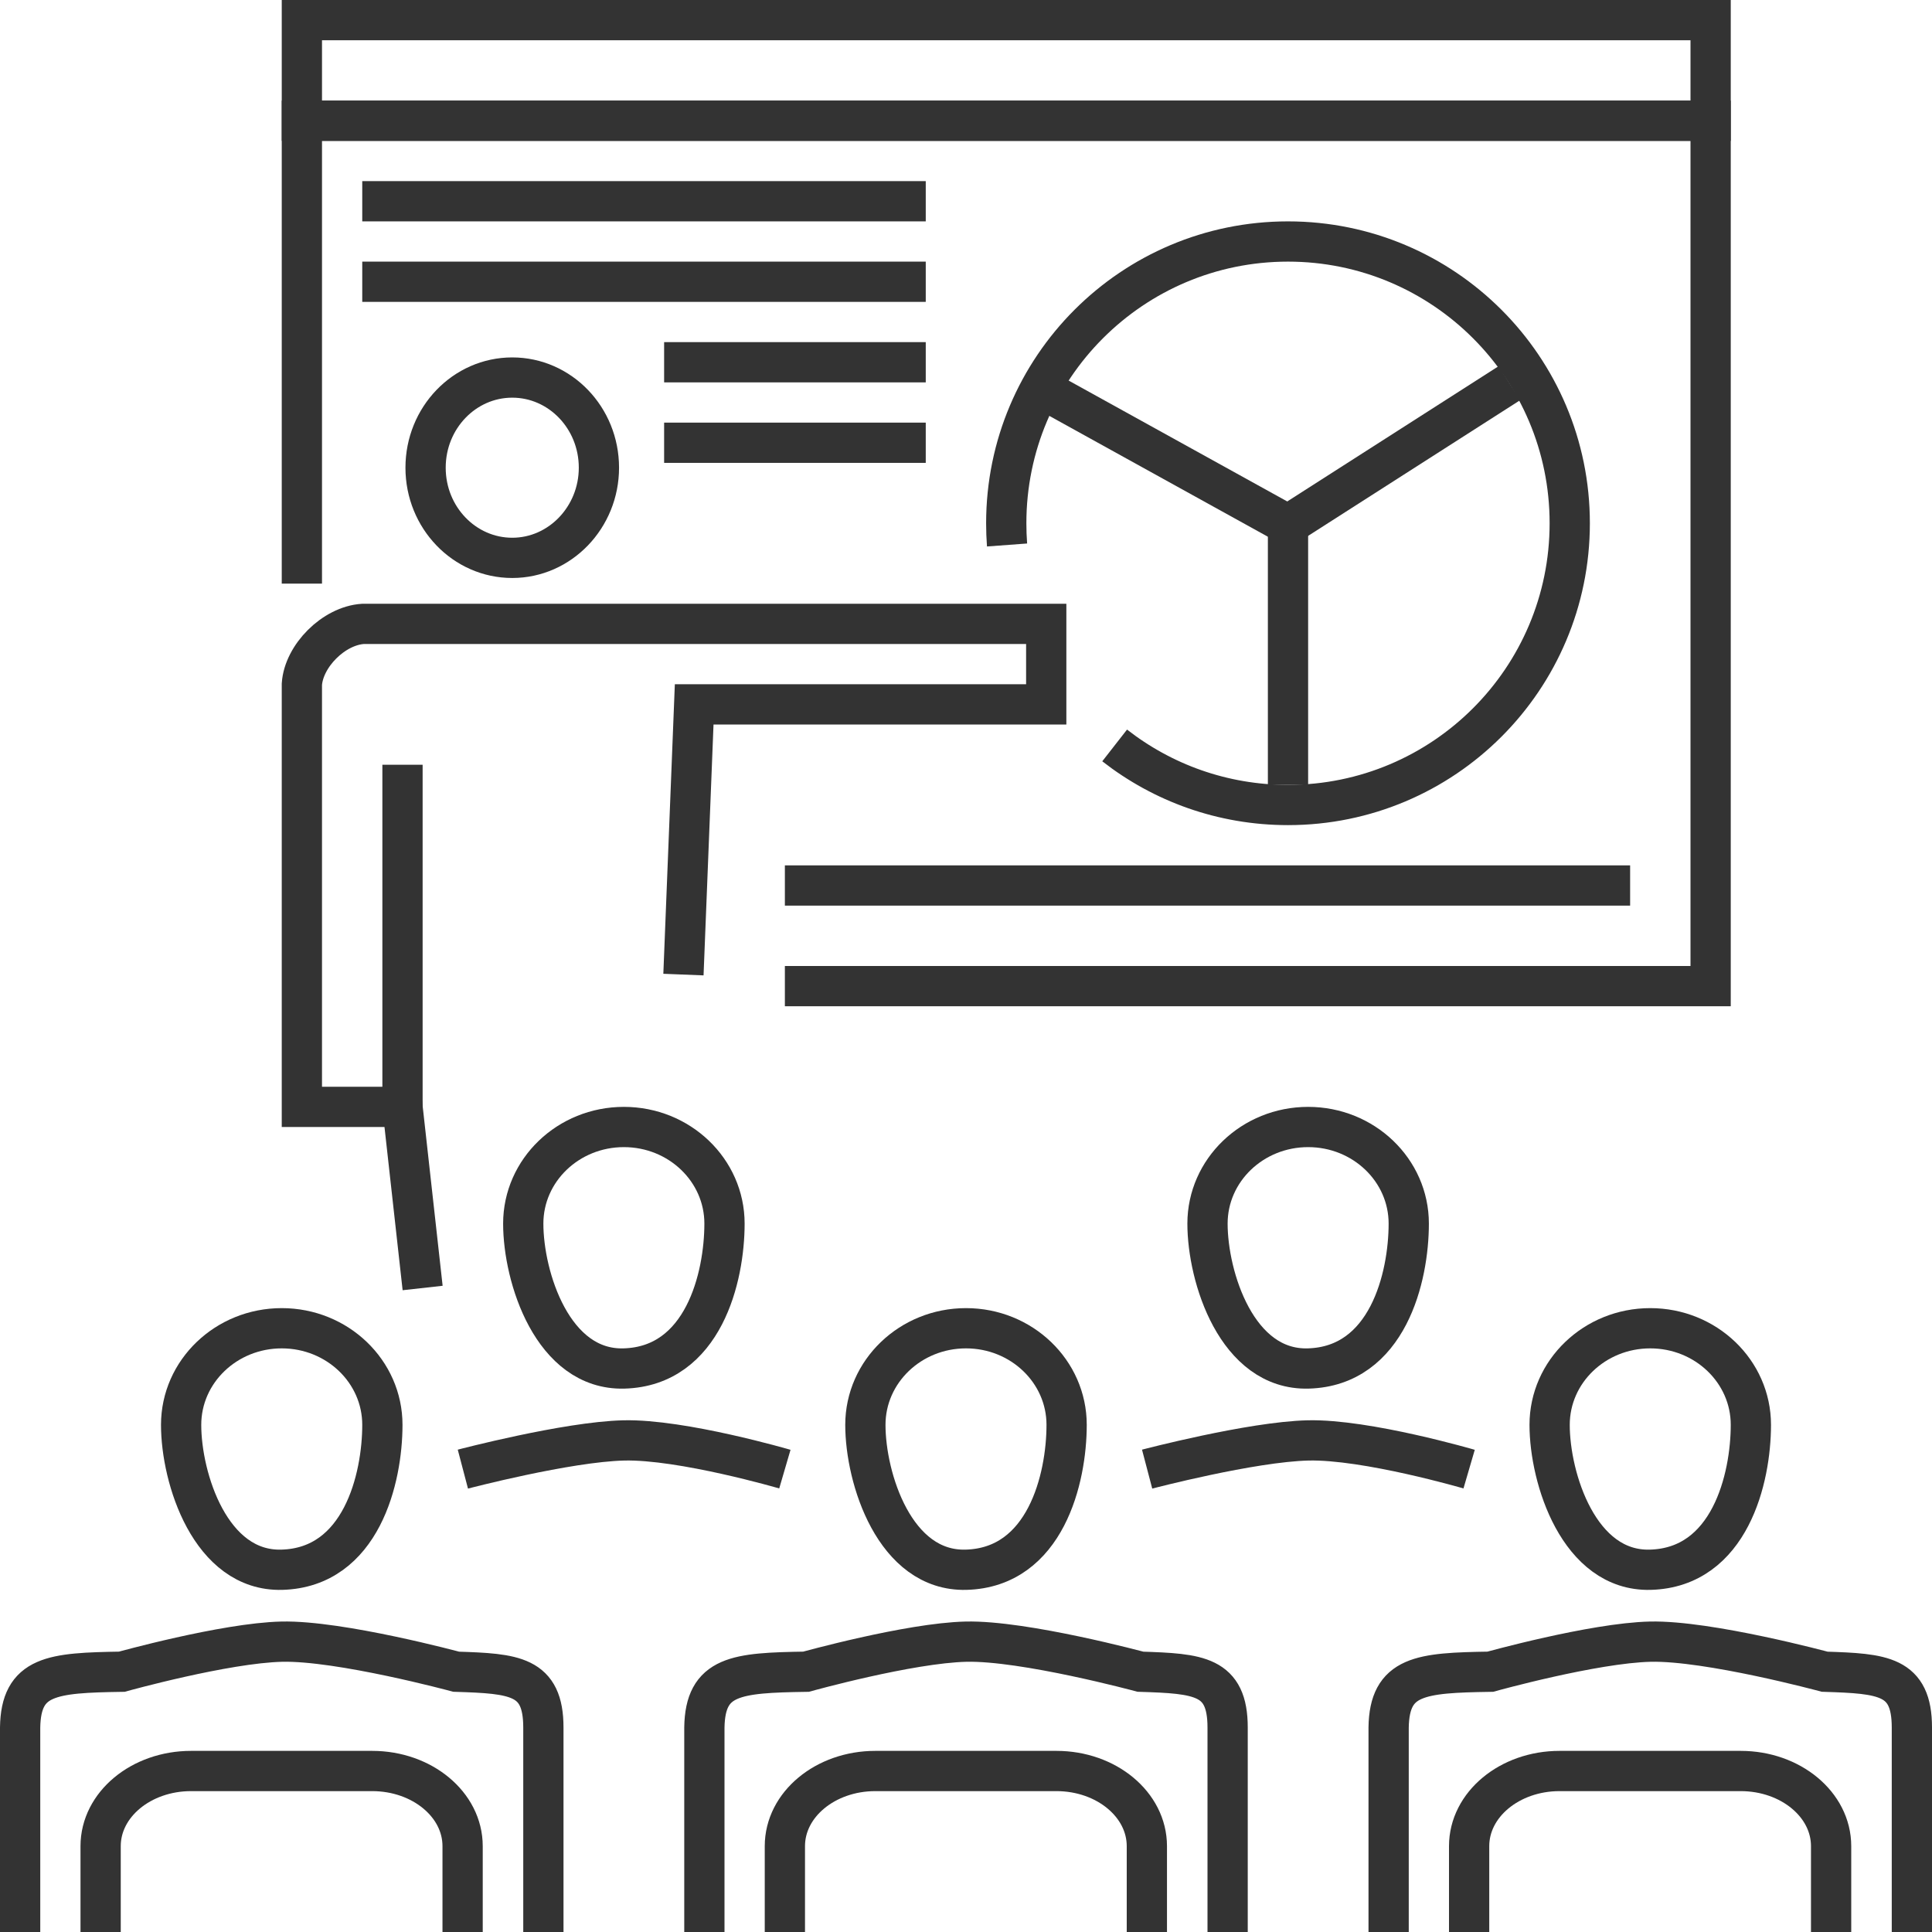
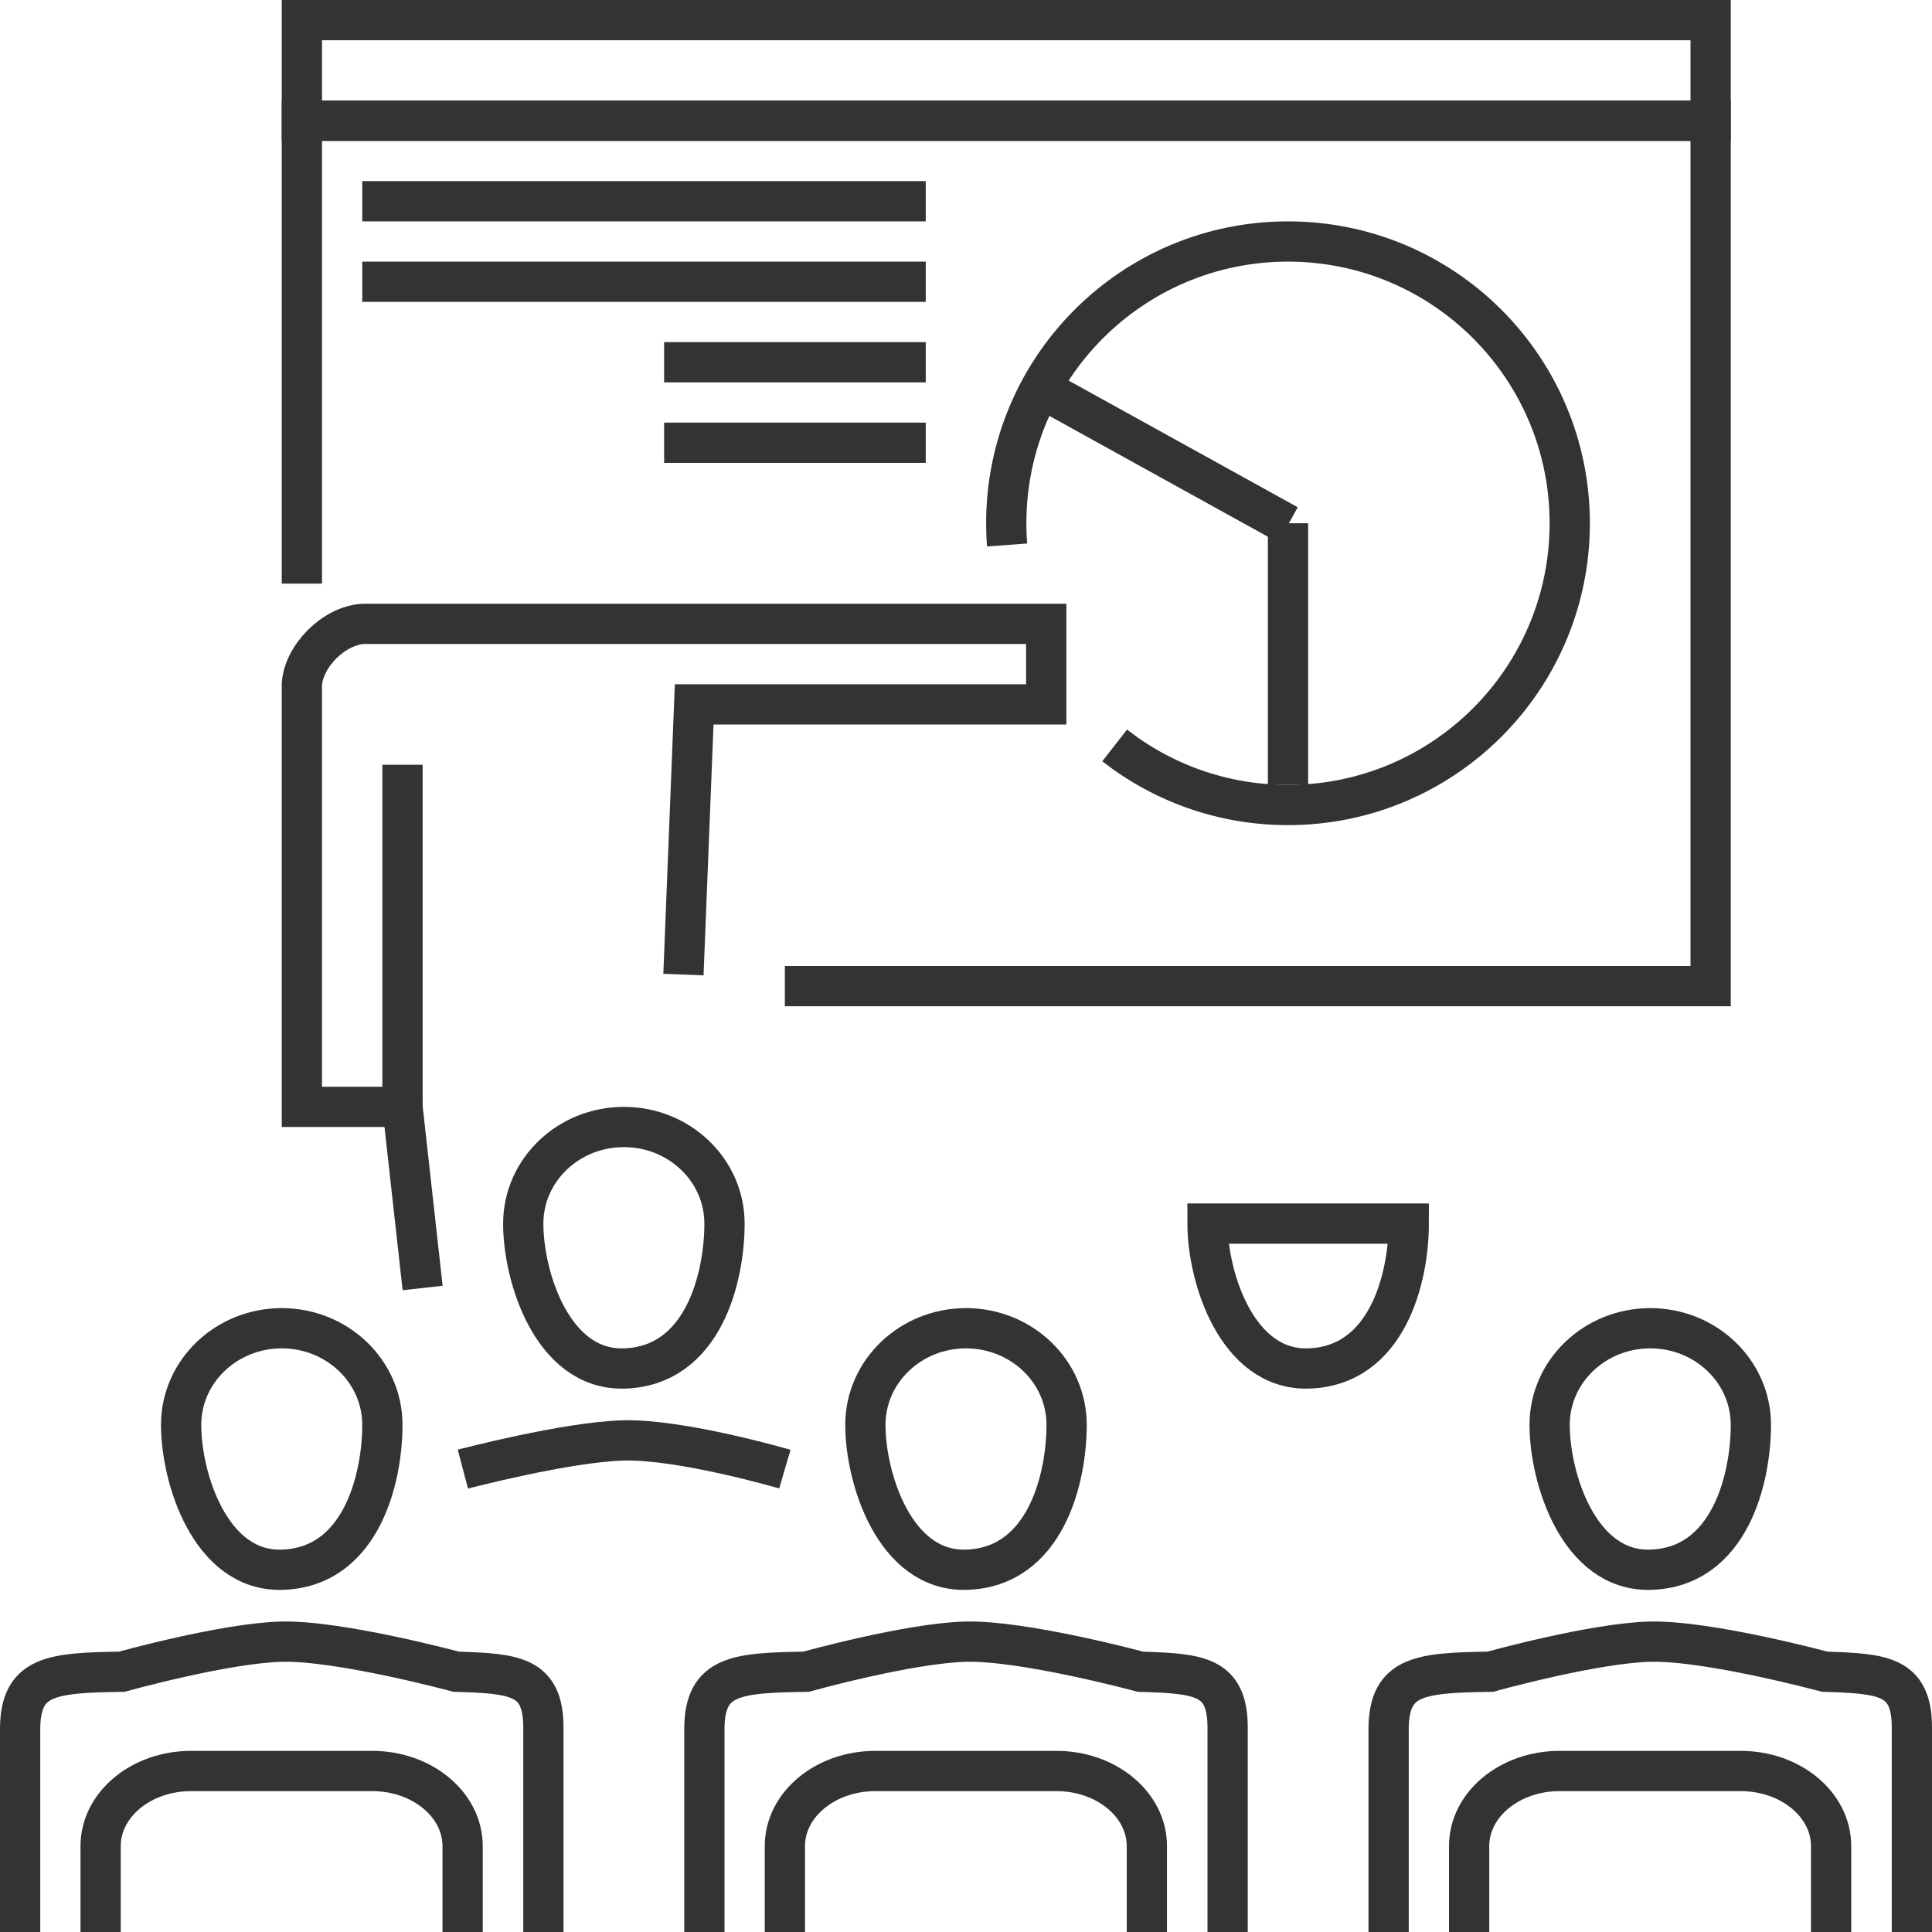
<svg xmlns="http://www.w3.org/2000/svg" id="Layer_2" viewBox="0 0 72 72">
  <defs>
    <style>.cls-1{fill:none;stroke:#333;stroke-miterlimit:10;stroke-width:1.5px;}</style>
  </defs>
  <g id="Layer_1-2">
    <g>
      <g>
        <g>
          <path class="cls-1" d="M39.75,53.1c0,1.99-.78,5.32-3.75,5.4-2.66,.07-3.75-3.41-3.75-5.4s1.68-3.6,3.75-3.6,3.75,1.61,3.75,3.6Z" />
          <path class="cls-1" d="M26.25,72v-7.62c.03-1.94,1.18-2.04,3.79-2.08,0,0,3.84-1.07,5.96-1.12,2.17-.05,6.5,1.12,6.5,1.12,2.17,.07,3.25,.14,3.25,2.08v7.62" />
          <path class="cls-1" d="M29.25,72v-3.2c0-1.55,1.51-2.8,3.37-2.8h6.75c1.86,0,3.37,1.25,3.37,2.8v3.2" />
        </g>
        <g>
-           <path class="cls-1" d="M52.5,45.6c0,1.99-.78,5.32-3.75,5.4-2.66,.07-3.75-3.41-3.75-5.4s1.68-3.6,3.75-3.6,3.75,1.61,3.75,3.6Z" />
-           <path class="cls-1" d="M42.75,54.75s3.88-1.02,6-1.07c2.17-.05,6,1.07,6,1.07" />
+           <path class="cls-1" d="M52.5,45.6c0,1.99-.78,5.32-3.75,5.4-2.66,.07-3.75-3.41-3.75-5.4Z" />
        </g>
        <g>
          <path class="cls-1" d="M27,45.6c0,1.99-.78,5.32-3.75,5.4-2.66,.07-3.75-3.41-3.75-5.4s1.68-3.6,3.75-3.6,3.75,1.61,3.75,3.6Z" />
          <path class="cls-1" d="M17.25,54.75s3.88-1.02,6-1.07c2.17-.05,6,1.07,6,1.07" />
        </g>
        <g>
          <path class="cls-1" d="M65.25,53.1c0,1.99-.78,5.32-3.75,5.4-2.66,.07-3.75-3.41-3.75-5.4s1.68-3.6,3.75-3.6,3.75,1.61,3.75,3.6Z" />
          <path class="cls-1" d="M51.75,72v-7.62c.03-1.94,1.18-2.04,3.79-2.08,0,0,3.84-1.07,5.96-1.12,2.17-.05,6.5,1.12,6.5,1.12,2.17,.07,3.25,.14,3.25,2.08v7.62" />
          <path class="cls-1" d="M54.75,72v-3.2c0-1.55,1.51-2.8,3.37-2.8h6.75c1.86,0,3.37,1.25,3.37,2.8v3.2" />
        </g>
        <g>
          <path class="cls-1" d="M14.25,53.1c0,1.99-.78,5.32-3.75,5.4-2.66,.07-3.75-3.41-3.75-5.4s1.68-3.6,3.75-3.6,3.75,1.61,3.75,3.6Z" />
          <path class="cls-1" d="M.75,72v-7.62c.03-1.94,1.18-2.04,3.79-2.08,0,0,3.84-1.07,5.96-1.12,2.17-.05,6.5,1.12,6.5,1.12,2.17,.07,3.25,.14,3.25,2.08v7.62" />
          <path class="cls-1" d="M3.75,72v-3.2c0-1.55,1.51-2.8,3.37-2.8h6.75c1.86,0,3.37,1.25,3.37,2.8v3.2" />
        </g>
      </g>
      <g>
        <g>
          <rect class="cls-1" x="11.25" y=".75" width="52.5" height="3.75" />
          <polyline class="cls-1" points="11.25 21.75 11.25 4.5 63.75 4.5 63.75 36.75 29.25 36.75" />
-           <line class="cls-1" x1="29.25" y1="33" x2="60.75" y2="33" />
        </g>
        <g>
          <path class="cls-1" d="M37.53,20.31c-.02-.27-.03-.54-.03-.81,0-5.8,4.7-10.5,10.5-10.5s10.5,4.7,10.5,10.5-4.7,10.5-10.5,10.5c-2.44,0-4.68-.83-6.46-2.22" />
-           <line class="cls-1" x1="48" y1="19.56" x2="56.25" y2="14.28" />
          <line class="cls-1" x1="39.12" y1="14.65" x2="48" y2="19.56" />
          <line class="cls-1" x1="48" y1="19.5" x2="48" y2="29.25" />
        </g>
        <g>
          <line class="cls-1" x1="13.5" y1="7.5" x2="34.5" y2="7.5" />
          <line class="cls-1" x1="13.5" y1="10.5" x2="34.5" y2="10.5" />
          <line class="cls-1" x1="24.75" y1="13.5" x2="34.5" y2="13.5" />
          <line class="cls-1" x1="24.75" y1="16.5" x2="34.5" y2="16.5" />
        </g>
        <g>
          <line class="cls-1" x1="15" y1="41.25" x2="15" y2="28.5" />
-           <path class="cls-1" d="M22.32,17.43c0,1.85-1.45,3.36-3.23,3.36s-3.23-1.5-3.23-3.36,1.45-3.36,3.23-3.36,3.23,1.5,3.23,3.36Z" />
          <path class="cls-1" d="M25.47,36.32l.4-10.07h13.12v-3H13.53c-1.1,.07-2.21,1.2-2.28,2.25v15.75h3.75l.75,6.75" />
        </g>
      </g>
    </g>
  </g>
</svg>